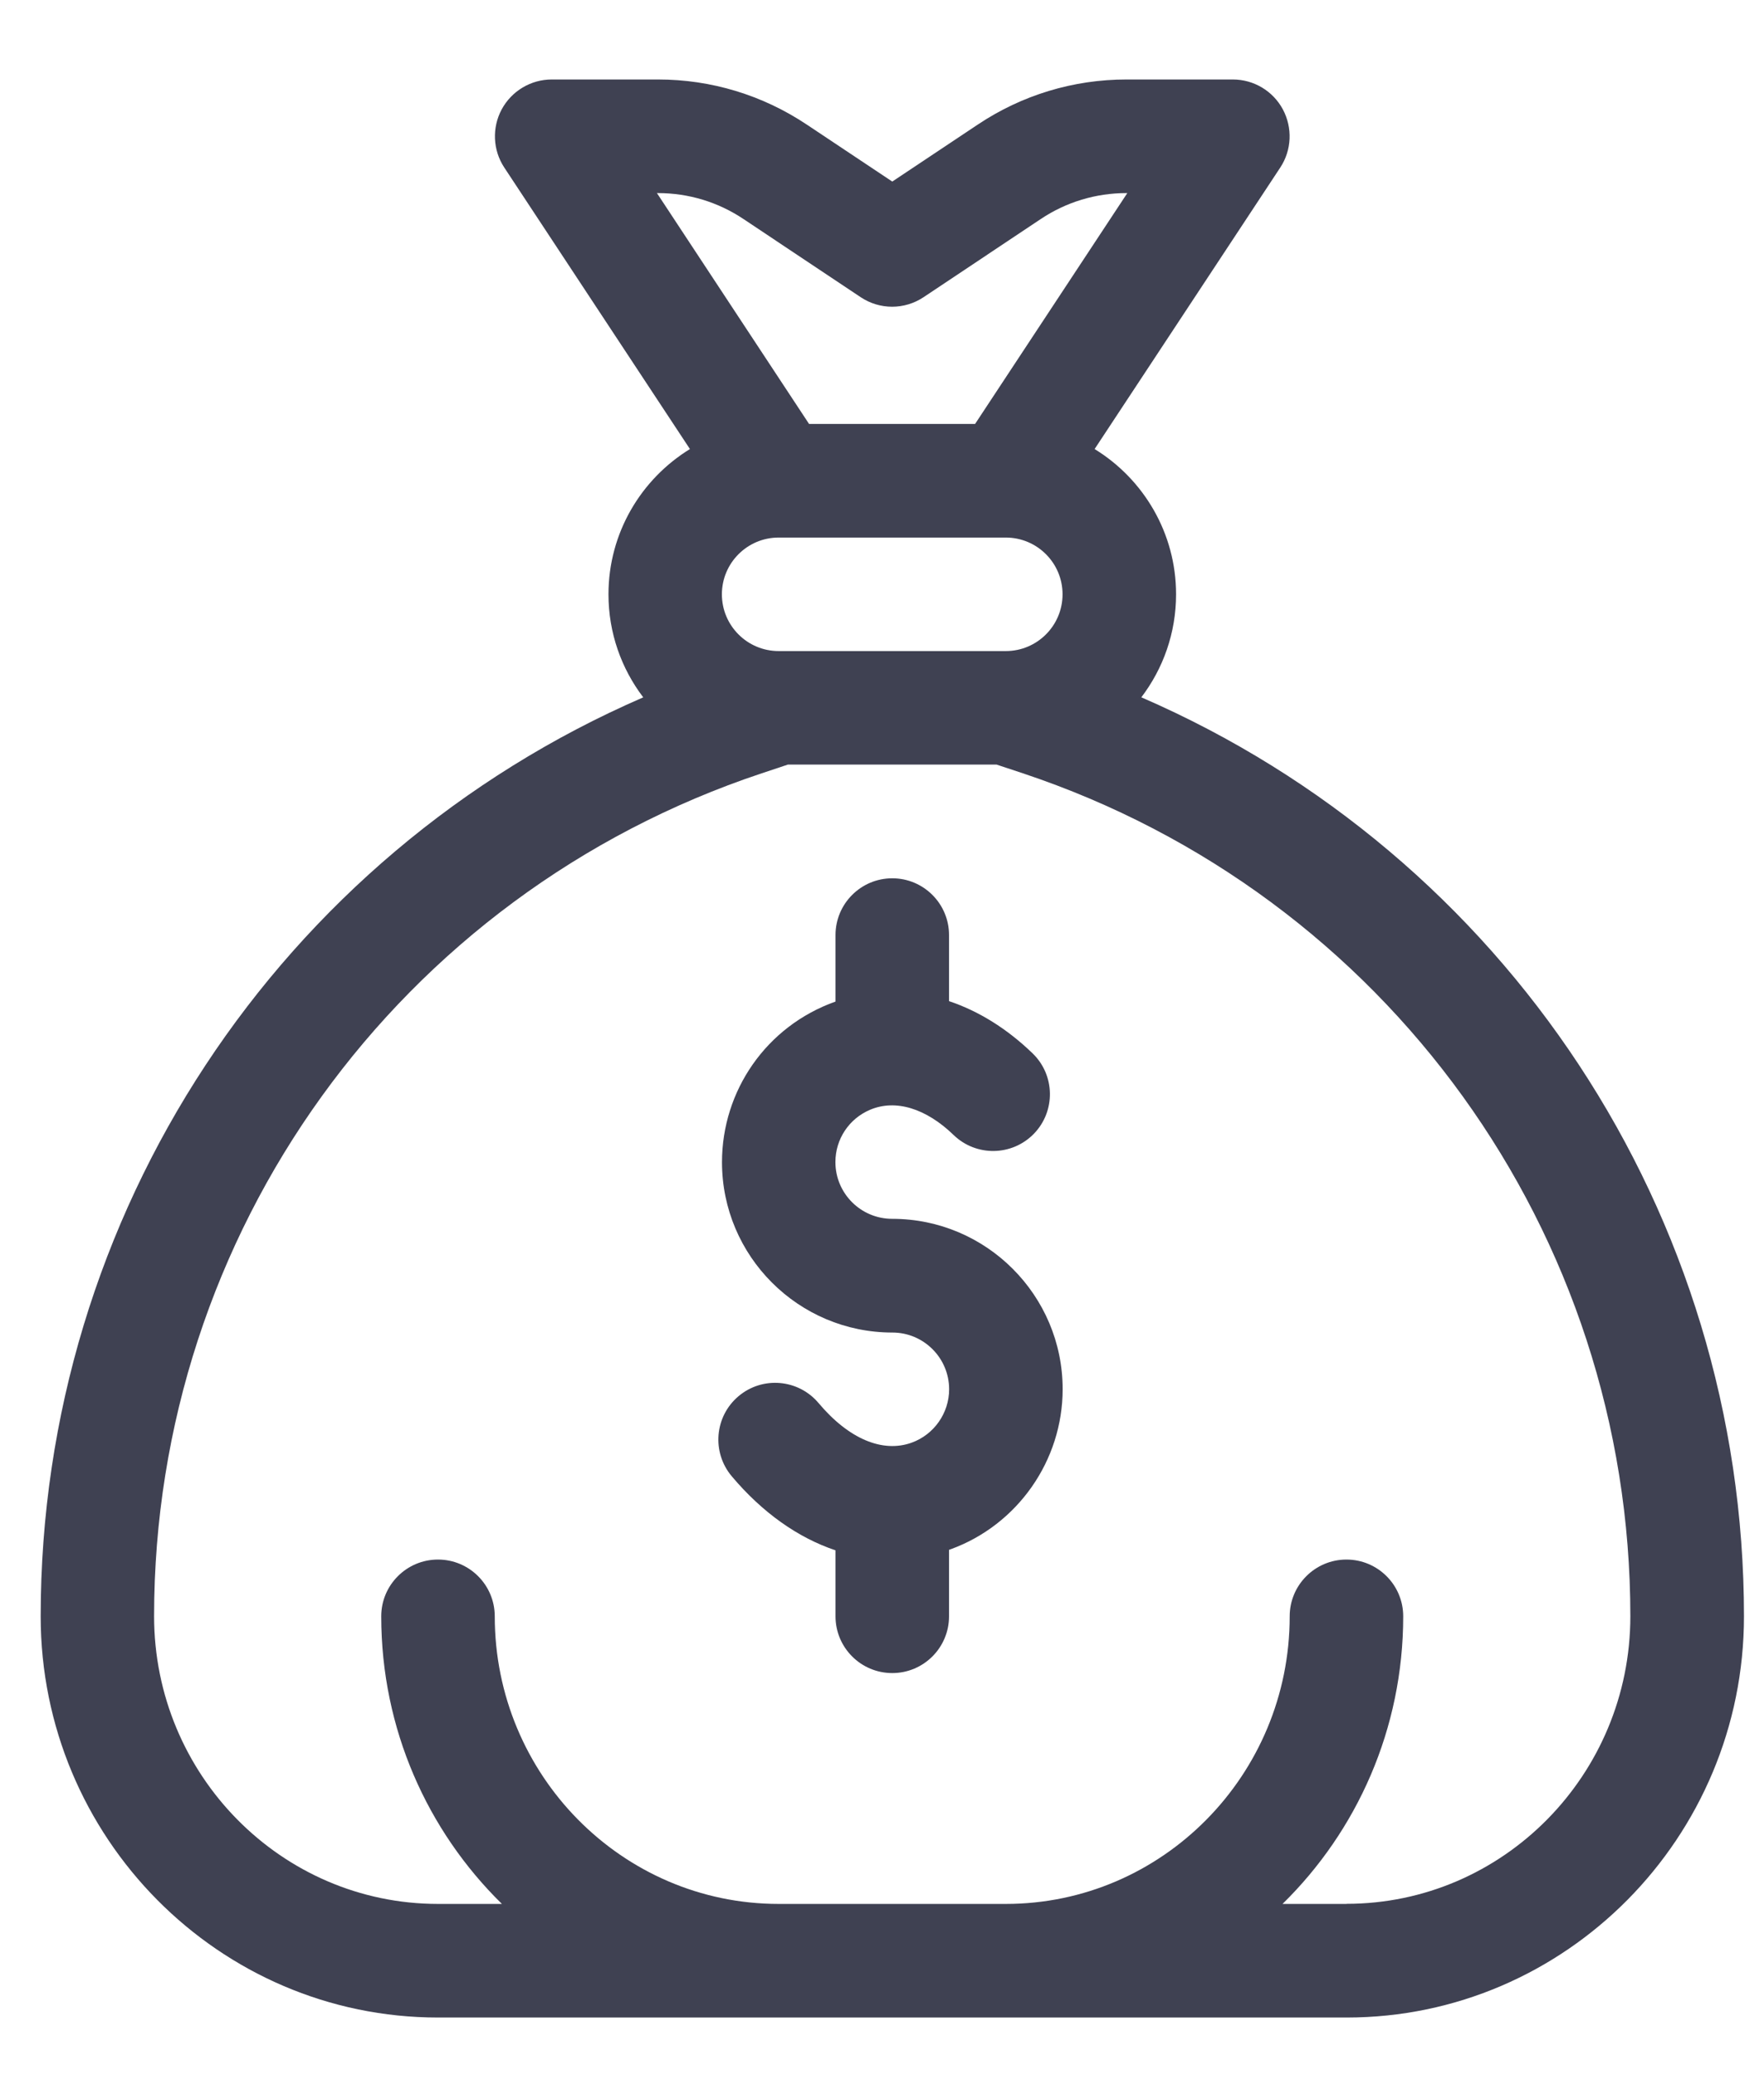
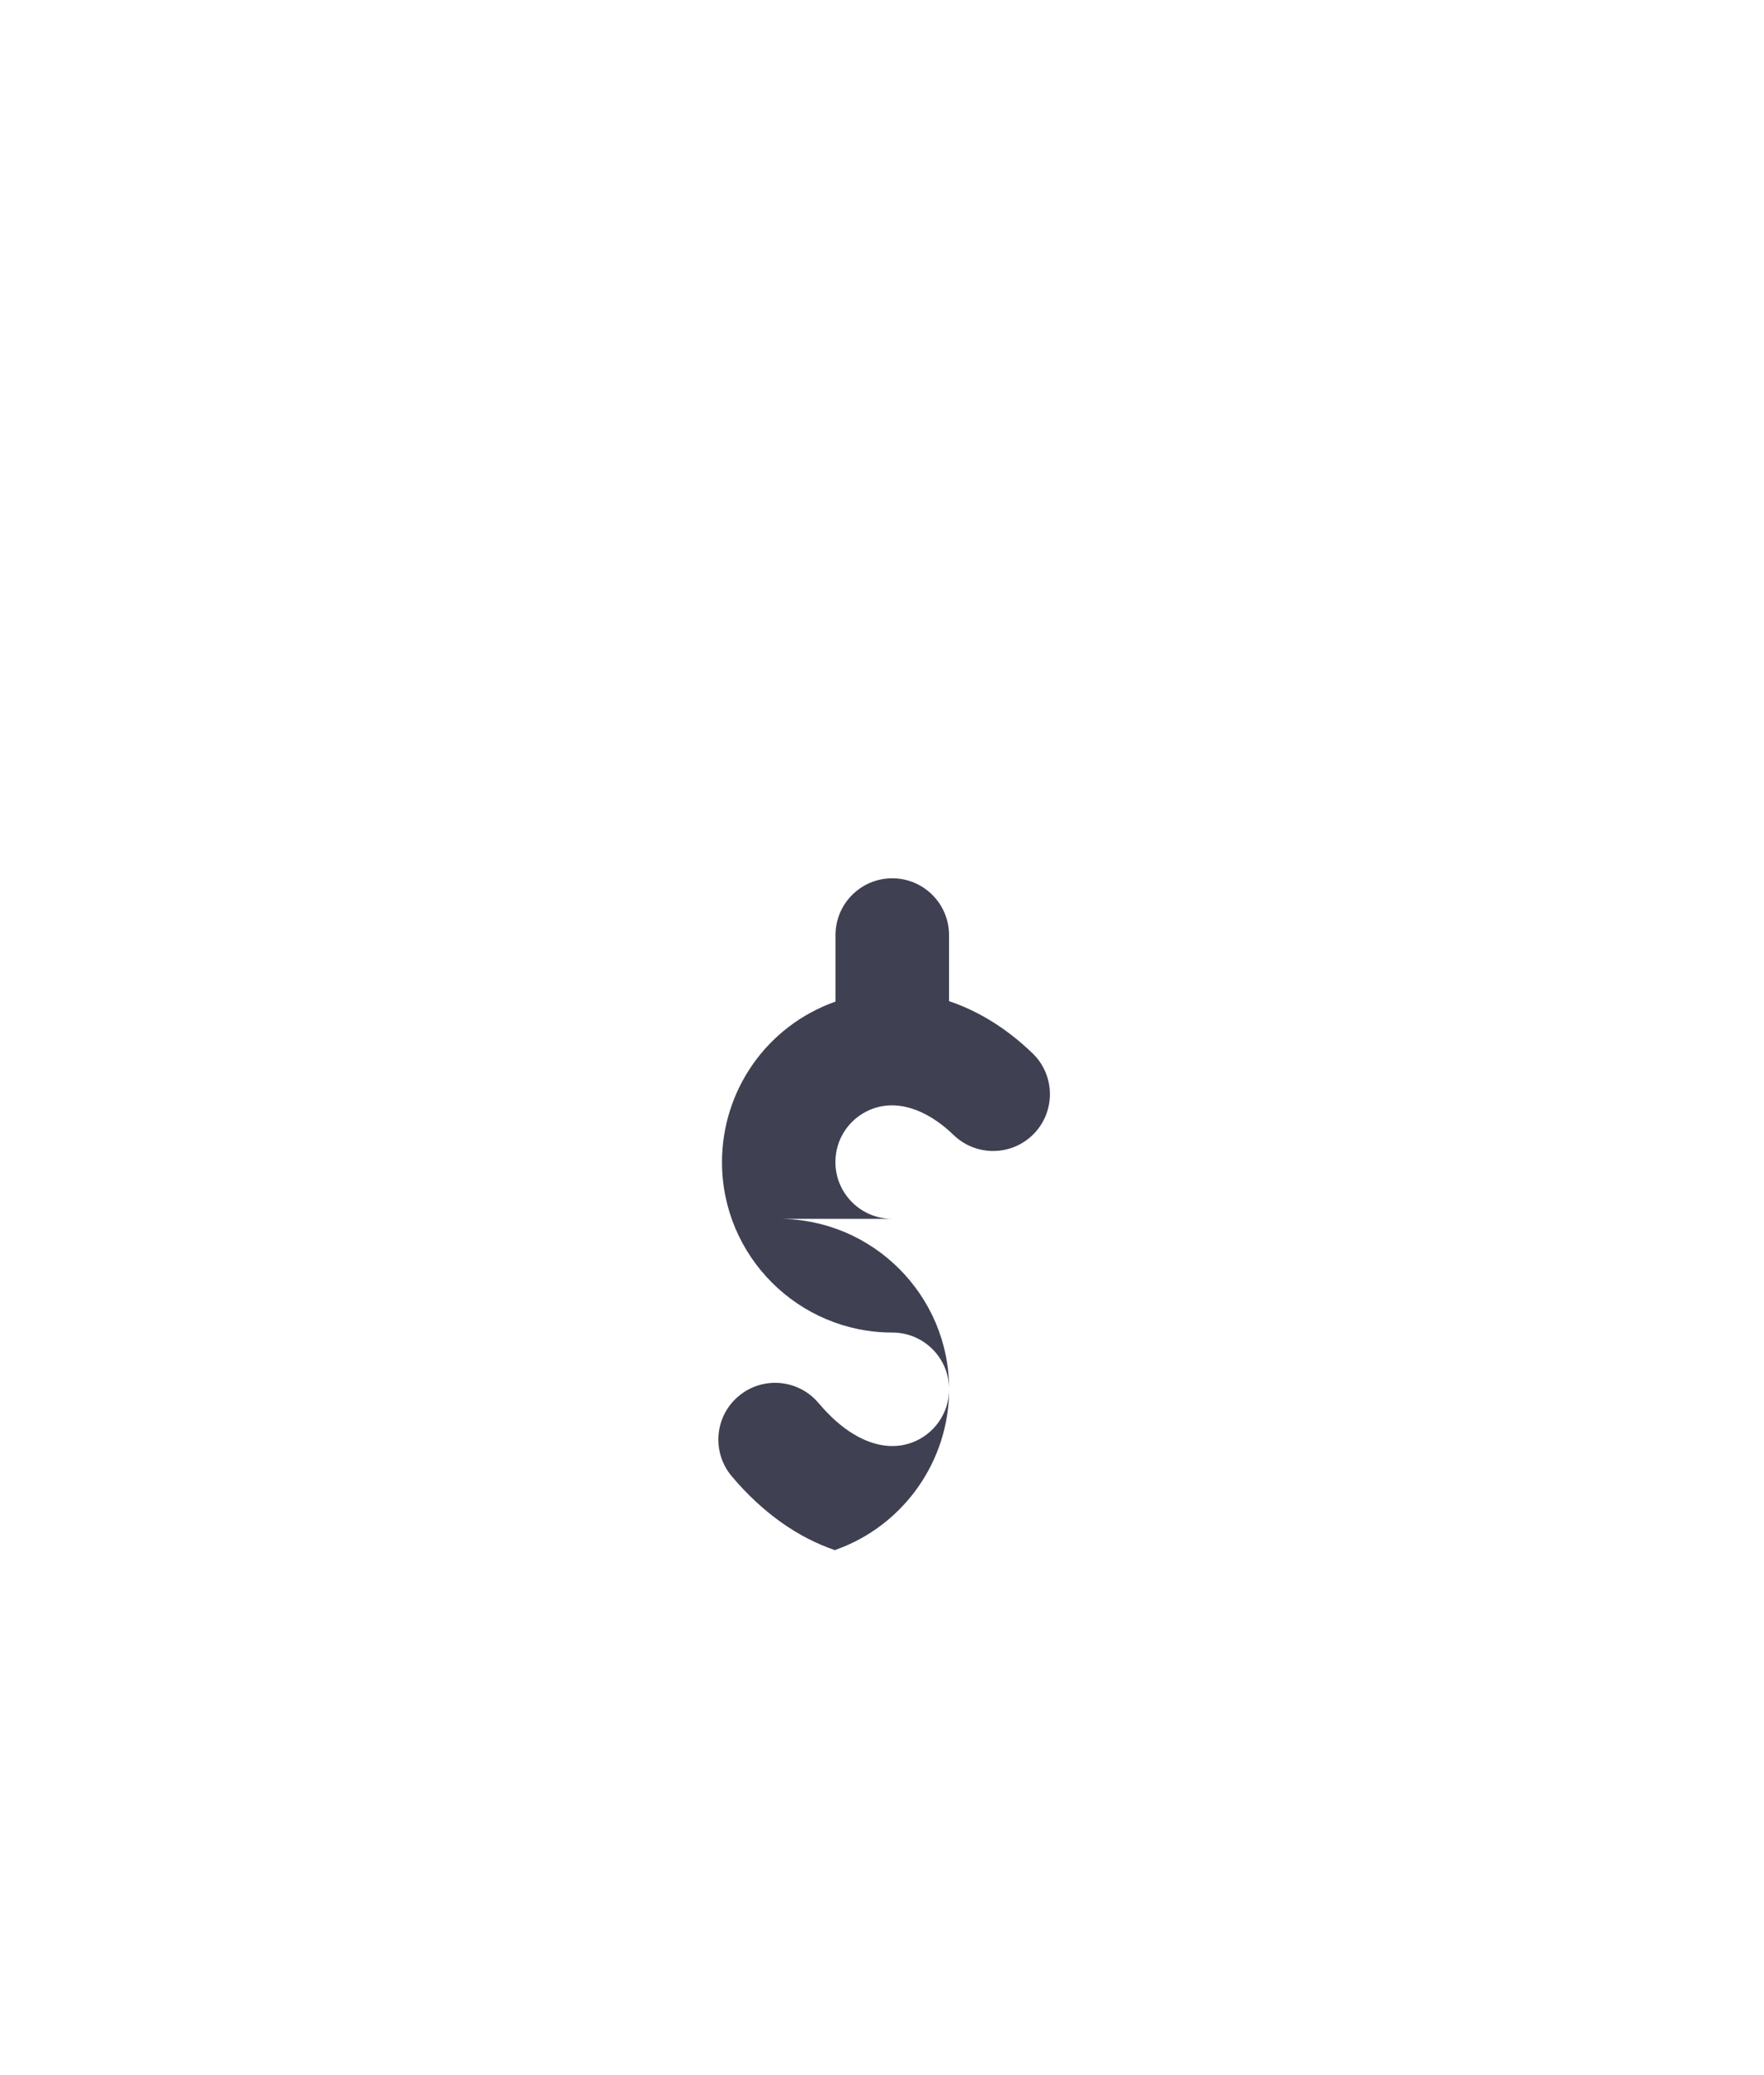
<svg xmlns="http://www.w3.org/2000/svg" fill="none" height="20" viewBox="0 0 17 20" width="17">
  <g fill="#3f4152">
-     <path d="m8.598 11.747c-.302 0-.547-.245-.547-.547 0-.221.131-.418.334-.504.245-.104.538-.015.805.243.217.21.563.205.774-.012.21-.217.205-.564-.012-.774-.247-.239-.522-.409-.806-.504v-.637c0-.302-.245-.547-.547-.547-.302 0-.547.245-.547.547v.641c-.67.238-1.094.863-1.094 1.548 0 .905.736 1.642 1.642 1.642.302 0 .547.245.547.547 0 .229-.145.436-.36.514-.281.102-.608-.036-.898-.381-.194-.231-.539-.262-.771-.067-.231.194-.261.539-.067.771.296.352.64.594 1.001.715v.636c0 .302.245.547.547.547.302 0 .547-.245.547-.547v-.641c.005-.002.01-.003.015-.005.646-.235 1.08-.855 1.08-1.543 0-.905-.736-1.642-1.642-1.642z" />
-     <path d="m10.999 6.721c.21-.276.335-.62.335-.993 0-.591-.314-1.111-.785-1.4l1.789-2.713c.111-.168.12-.383.025-.561-.095-.177-.28-.288-.482-.288h-1.025c-.511 0-1.007.15-1.432.434l-.825.55-.825-.55c-.426-.284-.921-.434-1.432-.434h-1.025c-.201 0-.386.111-.482.288-.095.177-.086.393.025.561l1.789 2.713c-.47.289-.785.808-.785 1.4 0 .373.125.717.335.993-3.506 1.521-5.807 4.98-5.807 8.857 0 2.132 1.718 3.867 3.83 3.867h8.755c2.112 0 3.83-1.735 3.83-3.867 0-3.877-2.301-7.336-5.807-8.857zm-4.668-4.86h.009c.295 0 .58.086.825.25l1.129.753c.184.123.423.123.607 0l1.129-.753c.245-.164.531-.25.825-.25h.009l-1.467 2.225h-1.6zm3.909 3.867c0 .302-.245.547-.547.547h-2.189c-.302 0-.547-.245-.547-.547 0-.302.245-.547.547-.547h2.189c.302 0 .547.245.547.547zm2.736 12.622h-.616c.717-.703 1.163-1.686 1.163-2.772 0-.302-.245-.547-.547-.547-.302 0-.547.245-.547.547 0 1.529-1.227 2.772-2.736 2.772h-2.189c-1.509 0-2.736-1.244-2.736-2.772 0-.302-.245-.547-.547-.547-.302 0-.547.245-.547.547 0 1.086.446 2.069 1.163 2.772h-.616c-1.509 0-2.736-1.244-2.736-2.773 0-3.692 2.353-6.957 5.856-8.124l.252-.084h2.011l.253.084c3.502 1.167 5.855 4.432 5.855 8.124 0 1.529-1.227 2.772-2.736 2.772z" />
+     <path d="m8.598 11.747c-.302 0-.547-.245-.547-.547 0-.221.131-.418.334-.504.245-.104.538-.015.805.243.217.21.563.205.774-.012.21-.217.205-.564-.012-.774-.247-.239-.522-.409-.806-.504v-.637c0-.302-.245-.547-.547-.547-.302 0-.547.245-.547.547v.641c-.67.238-1.094.863-1.094 1.548 0 .905.736 1.642 1.642 1.642.302 0 .547.245.547.547 0 .229-.145.436-.36.514-.281.102-.608-.036-.898-.381-.194-.231-.539-.262-.771-.067-.231.194-.261.539-.067.771.296.352.64.594 1.001.715v.636v-.641c.005-.002.01-.003.015-.005.646-.235 1.08-.855 1.08-1.543 0-.905-.736-1.642-1.642-1.642z" />
  </g>
</svg>